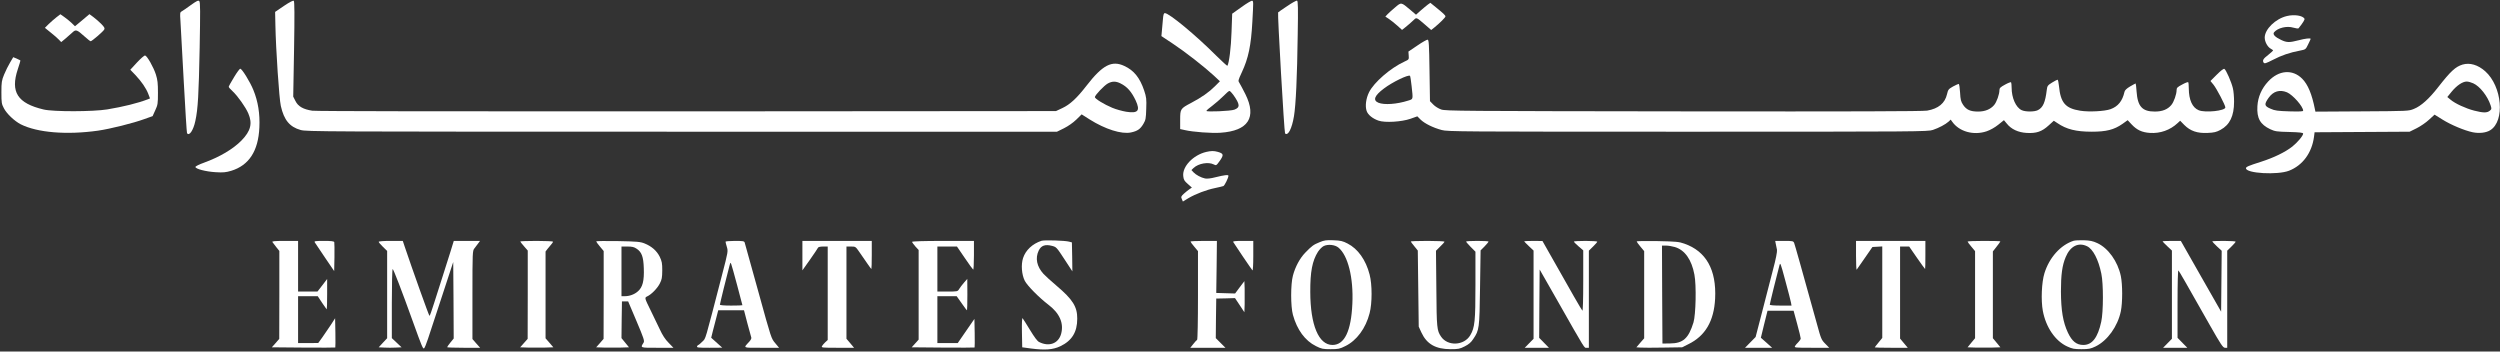
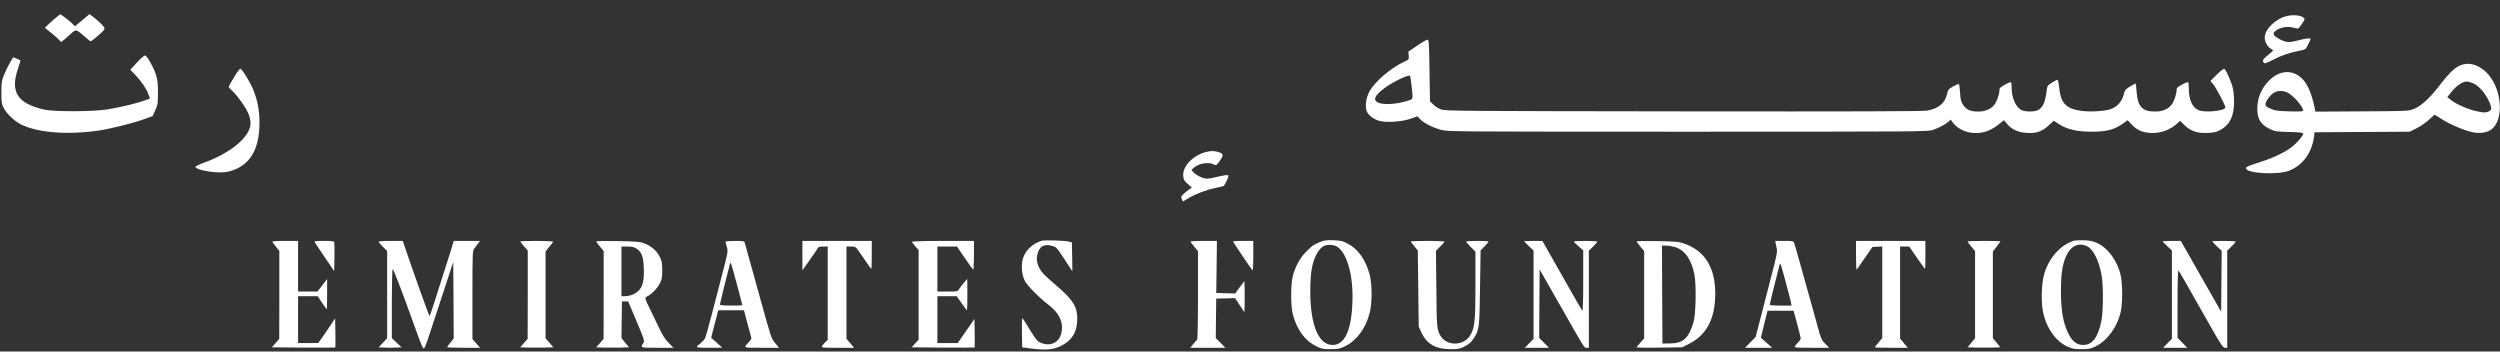
<svg xmlns="http://www.w3.org/2000/svg" version="1.0" class="site_logo" width="2667pt" height="375pt" viewBox="0 0 2667 375" preserveAspectRatio="xMidYMid meet">
  <rect x="0" y="0" width="2667" height="375" fill="#333333" stroke="none" />
  <g transform="translate(0,375) scale(0.1,-0.1)" fill="#ffffff" stroke="none">
-     <path d="M2036 3696 c-42 -31 -86 -61 -97 -67 -19 -10 -20 -17 -14 -102 3 -51 19 -339 35 -640 16 -301 32 -552 35 -557 23 -37 68 30 89 130 28 129 36 280 46 780 7 392 7 487 -4 498 -10 11 -27 3 -90 -42z" />
-     <path d="M3029 3687 l-94 -64 3 -144 c5 -256 40 -783 58 -860 34 -150 94 -223 212 -256 65 -17 213 -18 4068 -18 l4000 0 75 37 c44 22 97 59 131 92 l57 56 85 -54 c167 -105 341 -160 441 -139 70 15 100 36 133 92 24 41 27 57 30 161 4 104 1 124 -22 194 -46 136 -109 215 -211 262 -133 63 -233 11 -404 -210 -102 -132 -175 -200 -258 -239 l-68 -32 -3935 -3 c-2521 -1 -3958 1 -3999 7 -97 15 -151 46 -179 103 l-24 47 9 507 c6 367 5 508 -3 515 -7 6 -44 -13 -105 -54z m8925 -827 c71 -35 117 -88 162 -183 50 -109 25 -139 -102 -119 -41 7 -108 25 -148 42 -87 36 -186 97 -186 114 0 20 100 125 139 146 47 25 85 25 135 0z" />
-     <path d="M13245 3675 l-100 -71 -7 -195 c-5 -166 -26 -331 -44 -361 -2 -3 -57 46 -122 111 -217 217 -500 451 -545 451 -12 0 -17 -16 -21 -67 -4 -38 -9 -93 -11 -123 l-5 -55 125 -83 c134 -89 328 -241 435 -339 l64 -60 -54 -54 c-63 -63 -141 -118 -255 -178 -112 -59 -115 -63 -115 -180 l0 -98 51 -11 c84 -20 288 -35 380 -28 296 20 388 163 265 411 -25 50 -53 102 -62 117 -18 26 -17 28 23 115 71 151 99 286 113 538 12 219 12 222 -2 227 -7 3 -58 -27 -113 -67z m-88 -937 c72 -102 74 -134 11 -158 -41 -15 -298 -26 -298 -13 0 5 28 30 63 55 34 26 87 72 117 102 30 31 59 56 65 56 7 0 25 -19 42 -42z" />
-     <path d="M13732 3685 c-51 -34 -95 -64 -97 -67 -8 -8 65 -1282 74 -1291 31 -31 73 50 95 183 20 120 34 417 40 871 5 284 3 358 -7 362 -7 3 -54 -23 -105 -58z" />
-     <path d="M14883 3671 c-32 -26 -68 -60 -81 -73 l-23 -25 38 -25 c21 -14 61 -46 89 -71 l51 -46 39 31 c21 17 56 47 76 66 42 40 31 44 135 -45 l61 -53 34 27 c57 46 118 107 118 118 0 12 -24 34 -103 98 l-58 47 -27 -19 c-15 -11 -49 -40 -77 -64 l-49 -44 -62 53 c-98 82 -94 82 -161 25z" />
    <path d="M600 3564 c-25 -20 -62 -52 -83 -73 l-38 -38 63 -51 c35 -27 74 -62 87 -76 l24 -25 46 38 c25 21 59 51 75 66 35 33 47 29 128 -44 31 -28 60 -51 65 -51 13 0 134 104 145 125 8 14 1 26 -32 60 -24 24 -62 57 -85 74 l-41 30 -77 -65 -77 -64 -37 36 c-21 20 -56 48 -79 64 l-40 28 -44 -34z" />
    <path d="M24397 3579 c-121 -28 -237 -141 -237 -230 0 -45 30 -100 65 -119 14 -7 25 -16 24 -19 0 -3 -24 -24 -52 -47 -54 -41 -64 -59 -48 -83 8 -12 25 -7 99 31 92 48 180 78 288 98 60 12 61 12 87 66 15 30 27 57 27 59 0 11 -59 4 -130 -15 -97 -25 -124 -25 -185 4 -66 31 -93 60 -75 82 40 47 136 70 205 49 27 -8 52 -11 56 -7 45 56 69 94 63 103 -20 33 -108 47 -187 28z" />
    <path d="M15120 3264 l-95 -64 3 -43 c3 -41 3 -42 -45 -64 -149 -68 -326 -222 -378 -327 -33 -67 -43 -147 -26 -199 14 -42 64 -82 127 -104 69 -24 246 -13 341 20 l73 26 36 -36 c43 -41 131 -85 224 -110 62 -17 199 -18 2625 -18 2471 0 2562 1 2615 19 63 21 135 59 168 89 l22 21 16 -22 c74 -106 228 -149 366 -103 41 14 87 40 125 70 l61 49 30 -36 c47 -60 122 -95 213 -100 103 -6 162 14 234 80 l55 50 38 -25 c96 -66 199 -92 367 -92 155 0 238 21 327 83 l56 40 41 -44 c57 -61 111 -86 197 -92 110 -7 215 30 295 105 l27 25 44 -45 c65 -65 139 -90 248 -85 71 3 94 9 139 33 99 54 144 148 144 300 0 50 -5 115 -13 145 -15 64 -72 194 -90 205 -8 5 -37 -17 -81 -61 l-68 -68 33 -40 c34 -43 126 -218 126 -242 0 -36 -214 -59 -284 -30 -68 28 -105 109 -106 232 0 33 -3 64 -6 67 -4 4 -33 -7 -65 -25 -50 -26 -59 -35 -59 -58 0 -45 -29 -128 -57 -161 -40 -47 -96 -69 -176 -69 -133 0 -183 54 -194 214 -3 47 -8 86 -10 86 -3 0 -29 -15 -59 -32 -37 -22 -57 -41 -60 -58 -22 -98 -69 -156 -150 -185 -63 -22 -228 -31 -322 -16 -158 25 -210 84 -227 264 -4 37 -10 67 -15 67 -5 0 -31 -14 -59 -31 -46 -29 -51 -35 -56 -78 -16 -133 -40 -188 -95 -216 -37 -19 -133 -19 -173 0 -62 29 -107 131 -107 241 0 28 -3 53 -6 57 -3 3 -33 -8 -65 -26 -48 -26 -59 -36 -59 -58 0 -44 -29 -127 -57 -160 -39 -45 -96 -69 -171 -69 -82 0 -124 19 -159 71 -24 36 -29 55 -33 133 -3 51 -9 91 -15 91 -5 0 -33 -13 -61 -28 -47 -27 -52 -33 -63 -81 -22 -97 -92 -155 -212 -176 -45 -8 -802 -10 -2599 -8 -2368 3 -2538 4 -2585 20 -29 10 -66 33 -85 53 l-35 36 -5 327 c-4 280 -7 327 -20 329 -8 1 -58 -27 -110 -63z m-61 -432 c16 -147 18 -138 -36 -155 -122 -39 -256 -48 -318 -23 -62 26 -43 76 59 152 89 68 261 151 278 135 3 -3 11 -52 17 -109z" />
    <path d="M1462 3084 l-72 -78 53 -55 c67 -71 115 -141 139 -203 l18 -48 -22 -9 c-110 -42 -260 -79 -433 -108 -152 -25 -576 -26 -680 -1 -279 66 -356 187 -275 430 17 50 29 92 27 94 -2 2 -19 10 -39 19 l-37 15 -34 -58 c-19 -31 -47 -88 -63 -127 -26 -63 -29 -81 -29 -190 0 -111 2 -124 27 -171 31 -59 112 -135 179 -170 177 -89 489 -115 824 -68 131 19 376 80 496 124 l87 31 28 62 c27 58 29 71 29 187 0 101 -4 138 -22 195 -25 78 -93 198 -115 203 -8 2 -47 -32 -86 -74z" />
    <path d="M26270 3061 c-75 -23 -126 -70 -259 -240 -97 -125 -184 -203 -260 -233 -55 -23 -63 -23 -553 -26 l-497 -3 -5 23 c-32 163 -75 267 -137 329 -103 103 -250 91 -362 -30 -70 -75 -109 -165 -115 -263 -8 -130 30 -196 138 -247 50 -23 70 -26 203 -29 108 -3 147 -7 147 -17 0 -23 -60 -94 -116 -139 -77 -60 -197 -118 -334 -162 -136 -43 -160 -54 -160 -69 0 -55 338 -74 460 -26 145 57 243 190 266 362 l6 48 507 3 507 3 75 37 c40 20 100 61 132 91 l59 54 85 -53 c90 -56 232 -116 322 -135 69 -14 143 -6 187 22 159 98 127 468 -54 629 -78 69 -164 94 -242 71z m115 -200 c71 -32 153 -137 185 -235 12 -37 11 -41 -10 -58 -29 -23 -68 -23 -166 2 -89 23 -203 75 -252 117 l-34 28 47 58 c55 66 116 107 160 107 17 0 48 -9 70 -19z m-1987 -96 c62 -27 172 -151 172 -196 0 -8 -37 -10 -147 -7 -126 4 -156 8 -200 28 -68 29 -71 46 -21 117 50 70 118 90 196 58z" />
    <path d="M2497 2927 c-32 -51 -57 -98 -57 -103 0 -5 18 -27 41 -47 54 -50 140 -171 168 -237 46 -107 26 -187 -72 -288 -91 -93 -234 -177 -402 -238 -51 -18 -90 -38 -90 -45 0 -21 112 -50 216 -56 80 -5 108 -2 166 15 189 58 289 211 300 463 7 144 -14 277 -64 399 -34 84 -118 221 -139 227 -6 2 -36 -38 -67 -90z" />
    <path d="M12867 2129 c-138 -33 -256 -156 -244 -258 4 -39 12 -52 49 -84 l43 -38 -25 -17 c-14 -9 -41 -31 -60 -48 -31 -29 -33 -34 -22 -58 l11 -26 59 36 c77 45 191 89 285 108 41 9 81 18 88 21 13 5 54 88 54 110 0 13 -42 8 -139 -16 -49 -13 -90 -17 -110 -13 -44 9 -97 38 -124 66 l-22 24 23 22 c52 49 158 67 215 38 27 -14 28 -13 66 40 43 62 40 76 -23 94 -42 12 -72 11 -124 -1z" />
    <path d="M11110 1181 c-96 -32 -168 -99 -196 -184 -23 -70 -15 -176 18 -242 27 -53 152 -179 250 -254 122 -92 169 -199 138 -313 -29 -103 -128 -140 -234 -87 -20 9 -51 52 -98 129 -38 63 -74 119 -79 125 -6 6 -9 -50 -7 -150 l3 -160 95 -13 c148 -19 232 -13 311 24 124 59 181 151 181 294 1 128 -48 205 -220 351 -59 50 -122 107 -140 127 -72 79 -90 168 -51 249 26 54 69 69 142 50 46 -12 49 -15 132 -142 l85 -130 -2 154 -3 155 -30 8 c-43 12 -265 19 -295 9z" />
    <path d="M14077 1166 c-66 -27 -81 -38 -153 -112 -57 -59 -106 -149 -131 -244 -25 -91 -25 -329 0 -419 44 -160 130 -276 245 -333 60 -30 75 -33 157 -33 82 0 97 3 157 33 121 59 218 190 259 351 28 106 28 306 0 412 -40 156 -125 275 -235 331 -52 27 -74 32 -151 35 -78 3 -98 0 -148 -21z m201 -57 c102 -83 162 -322 149 -599 -13 -293 -84 -440 -212 -440 -147 0 -236 211 -237 565 -1 216 21 332 82 429 18 27 44 53 63 62 46 21 118 13 155 -17z" />
    <path d="M22120 1181 c-138 -45 -258 -178 -310 -346 -30 -96 -38 -289 -17 -402 33 -175 133 -321 260 -379 54 -25 74 -29 152 -29 79 0 97 4 150 29 127 62 236 213 270 375 19 92 19 284 0 376 -33 156 -134 298 -252 352 -46 21 -76 28 -143 30 -47 1 -96 -1 -110 -6z m145 -58 c63 -30 121 -141 152 -293 23 -108 22 -409 -1 -512 -37 -171 -97 -248 -191 -248 -73 0 -121 39 -165 132 -52 111 -73 236 -74 438 0 179 13 278 51 368 48 116 135 160 228 115z" />
    <path d="M2906 1168 c4 -7 23 -31 41 -54 l33 -41 0 -469 -1 -469 -39 -45 -40 -45 337 -3 c185 -1 338 -1 340 1 2 3 2 73 1 158 l-3 154 -45 -70 c-25 -38 -66 -98 -90 -132 l-45 -62 -107 -1 -108 0 0 250 0 250 105 0 105 0 46 -70 c26 -39 49 -70 50 -70 2 0 4 73 4 162 l0 162 -51 -67 -52 -67 -103 0 -104 0 0 270 0 270 -141 0 c-109 0 -139 -3 -133 -12z" />
    <path d="M3357 1166 c4 -7 53 -80 108 -161 l100 -147 3 148 c1 82 0 154 -2 161 -4 10 -34 13 -111 13 -87 0 -105 -2 -98 -14z" />
    <path d="M4040 1170 c0 -5 20 -29 45 -53 l45 -44 0 -465 0 -466 -45 -48 -45 -49 60 -3 c33 -2 88 -2 122 0 l62 3 -52 49 -52 49 0 369 c0 204 4 368 9 368 8 0 95 -225 219 -570 92 -256 103 -281 115 -277 6 2 25 48 43 103 18 54 86 261 151 459 l118 360 3 -408 2 -408 -35 -43 c-19 -24 -35 -46 -35 -50 0 -3 79 -6 176 -6 l176 0 -41 46 -41 47 0 471 c0 456 1 472 21 496 11 14 29 37 40 53 l20 27 -140 0 -140 0 -36 -117 c-21 -65 -59 -185 -85 -268 -27 -82 -67 -210 -90 -282 -23 -73 -44 -133 -48 -133 -6 0 -185 502 -266 743 l-19 57 -128 0 c-78 0 -129 -4 -129 -10z" />
    <path d="M5550 1174 c0 -3 18 -26 40 -51 l40 -46 0 -471 -1 -471 -40 -45 -40 -45 85 -3 c47 -1 126 -1 177 0 l92 3 -41 48 -42 48 0 463 0 463 22 29 c13 16 31 38 40 48 10 11 18 23 18 28 0 4 -79 8 -175 8 -96 0 -175 -3 -175 -6z" />
    <path d="M6360 1175 c0 -4 18 -29 40 -55 l40 -48 0 -468 -1 -469 -39 -45 -40 -45 85 -3 c46 -1 125 -1 175 0 l90 3 -40 49 -40 49 2 196 3 196 33 0 33 0 89 -210 c78 -184 87 -212 76 -230 -36 -57 -41 -55 146 -55 l172 0 -51 53 c-37 37 -65 80 -96 147 -25 52 -67 141 -95 197 -67 136 -67 137 -38 151 44 20 107 84 134 136 23 44 26 64 27 141 0 78 -4 97 -27 146 -32 64 -87 112 -162 142 -45 18 -79 21 -283 25 -128 2 -233 1 -233 -3z m431 -78 c55 -36 73 -86 77 -208 5 -135 -12 -203 -63 -247 -37 -33 -89 -52 -142 -52 l-33 0 0 265 0 265 64 0 c49 0 71 -5 97 -23z" />
    <path d="M7740 1172 c0 -5 6 -30 14 -56 14 -46 13 -52 -50 -294 -191 -737 -173 -677 -211 -716 -20 -20 -39 -36 -43 -36 -4 0 -10 -7 -14 -15 -5 -13 14 -15 132 -15 l137 1 -59 53 -59 53 17 69 c9 38 26 104 38 146 l20 78 137 0 138 0 36 -139 c21 -77 39 -145 42 -153 3 -7 -7 -27 -22 -43 -65 -71 -76 -65 131 -65 l187 0 -40 48 c-44 52 -42 47 -176 532 -54 194 -140 505 -151 543 -5 15 -19 17 -105 17 -54 0 -99 -4 -99 -8z m125 -469 c30 -113 55 -207 55 -209 0 -2 -54 -4 -120 -4 -76 0 -120 4 -120 10 0 10 74 312 102 415 10 37 11 38 19 17 5 -13 34 -116 64 -229z" />
    <path d="M8560 1023 l0 -157 81 114 c44 63 83 121 86 128 3 7 24 12 54 12 l49 0 0 -498 0 -499 -26 -24 c-14 -13 -30 -32 -35 -41 -9 -17 2 -18 166 -18 l176 0 -40 48 -41 48 0 492 0 492 49 0 c48 0 48 0 91 -62 24 -35 61 -89 83 -120 22 -32 41 -58 43 -58 2 0 4 68 4 150 l0 150 -370 0 -370 0 0 -157z" />
    <path d="M9730 1170 c0 -5 16 -27 35 -49 l35 -38 0 -478 0 -478 -37 -41 -37 -41 333 -3 c184 -1 336 -1 338 1 2 3 2 72 1 155 l-3 150 -89 -129 -89 -129 -109 0 -108 0 0 250 0 250 103 0 103 0 53 -75 c28 -41 54 -75 57 -75 2 0 4 75 4 168 l-1 167 -35 -40 c-19 -22 -42 -52 -51 -67 -17 -28 -18 -28 -125 -28 l-108 0 0 240 0 240 104 0 105 0 82 -120 c45 -67 86 -123 91 -126 4 -3 8 65 8 150 l0 156 -330 0 c-213 0 -330 -4 -330 -10z" />
    <path d="M12700 1173 c0 -4 18 -28 40 -54 l40 -48 0 -470 c0 -278 -4 -472 -9 -476 -5 -3 -24 -23 -41 -45 l-32 -40 188 0 187 0 -52 52 -51 51 2 211 3 211 100 2 100 3 50 -75 50 -76 3 86 c1 47 1 122 0 166 l-3 80 -50 -66 -49 -66 -101 3 -100 3 4 278 3 277 -141 0 c-77 0 -141 -3 -141 -7z" />
    <path d="M13156 1168 c13 -23 196 -293 205 -302 5 -6 9 58 9 152 l0 162 -111 0 c-85 0 -109 -3 -103 -12z" />
    <path d="M15050 1174 c0 -3 17 -26 38 -51 l37 -46 5 -406 5 -406 29 -63 c57 -123 152 -177 312 -177 81 0 97 3 150 30 43 22 68 43 91 79 64 95 66 110 72 548 l6 397 43 43 c23 24 42 47 42 51 0 4 -54 7 -120 7 -66 0 -120 -3 -120 -7 1 -5 23 -30 50 -58 l50 -50 0 -355 c0 -387 -7 -454 -55 -536 -66 -112 -241 -120 -312 -15 -44 66 -47 88 -50 511 l-4 405 45 45 c26 24 46 48 46 52 0 4 -81 8 -180 8 -99 0 -180 -3 -180 -6z" />
    <path d="M16260 1175 c0 -2 23 -25 50 -51 l50 -47 0 -471 0 -470 -47 -48 -47 -48 129 0 129 0 -52 53 -52 53 2 364 3 365 194 -340 c301 -530 280 -495 307 -495 l24 0 0 518 0 518 45 44 c25 24 45 48 45 52 0 4 -56 8 -125 8 -69 0 -125 -3 -125 -7 0 -5 23 -27 50 -51 l50 -43 0 -327 c0 -205 -4 -322 -9 -316 -9 8 -120 201 -354 616 l-72 127 -97 1 c-54 0 -98 -2 -98 -5z" />
    <path d="M17460 1174 c0 -4 18 -29 40 -55 l40 -48 0 -465 0 -465 -42 -48 -41 -48 44 -3 c24 -2 134 -2 244 0 l200 3 66 33 c181 88 274 247 286 487 15 307 -96 505 -329 586 -55 20 -90 23 -285 27 -123 2 -223 1 -223 -4z m406 -59 c107 -31 180 -134 210 -295 22 -113 15 -427 -10 -510 -53 -171 -111 -223 -251 -224 l-80 -1 -3 523 -2 522 43 0 c24 0 66 -7 93 -15z" />
    <path d="M18944 1148 c4 -18 10 -47 13 -63 3 -19 -12 -98 -42 -210 -25 -99 -78 -301 -116 -450 l-70 -270 -57 -58 -56 -57 144 0 145 0 -60 54 -60 53 35 144 36 144 139 0 139 0 38 -140 c21 -77 38 -147 38 -156 0 -8 -12 -26 -26 -40 -14 -13 -30 -32 -35 -41 -9 -17 2 -18 178 -18 l187 0 -42 43 c-41 41 -46 53 -88 208 -167 602 -236 847 -244 867 -9 21 -16 22 -106 22 l-96 0 6 -32z m162 -625 l6 -33 -116 0 c-74 0 -116 4 -116 10 0 10 75 315 102 415 10 39 11 37 64 -160 30 -110 57 -215 60 -232z" />
    <path d="M19800 1023 c0 -86 3 -153 7 -150 3 4 43 60 87 125 l81 117 53 3 52 3 0 -488 0 -488 -40 -49 c-22 -26 -40 -50 -40 -52 0 -2 79 -4 176 -4 l176 0 -41 49 -41 49 0 491 0 491 49 0 48 0 83 -120 c46 -66 85 -120 87 -120 2 0 3 68 3 150 l0 150 -370 0 -370 0 0 -157z" />
    <path d="M20990 1173 c0 -4 18 -28 40 -54 l40 -48 0 -464 0 -465 -40 -48 -40 -49 84 -3 c47 -1 126 -1 176 0 l90 3 -40 49 -40 48 0 463 0 463 40 51 c22 28 40 53 40 56 0 3 -79 5 -175 5 -96 0 -175 -3 -175 -7z" />
    <path d="M23070 1175 c0 -2 23 -25 50 -51 l50 -47 0 -471 0 -470 -47 -48 -47 -48 129 0 129 0 -52 53 -52 53 0 364 c0 224 4 360 9 355 10 -10 73 -120 335 -583 120 -211 141 -242 162 -242 l24 0 0 518 0 518 45 44 c25 24 45 48 45 52 0 4 -56 8 -125 8 -69 0 -125 -2 -125 -5 0 -3 23 -27 50 -53 l51 -47 -3 -325 -3 -325 -215 377 -215 378 -97 0 c-54 0 -98 -2 -98 -5z" />
  </g>
</svg>